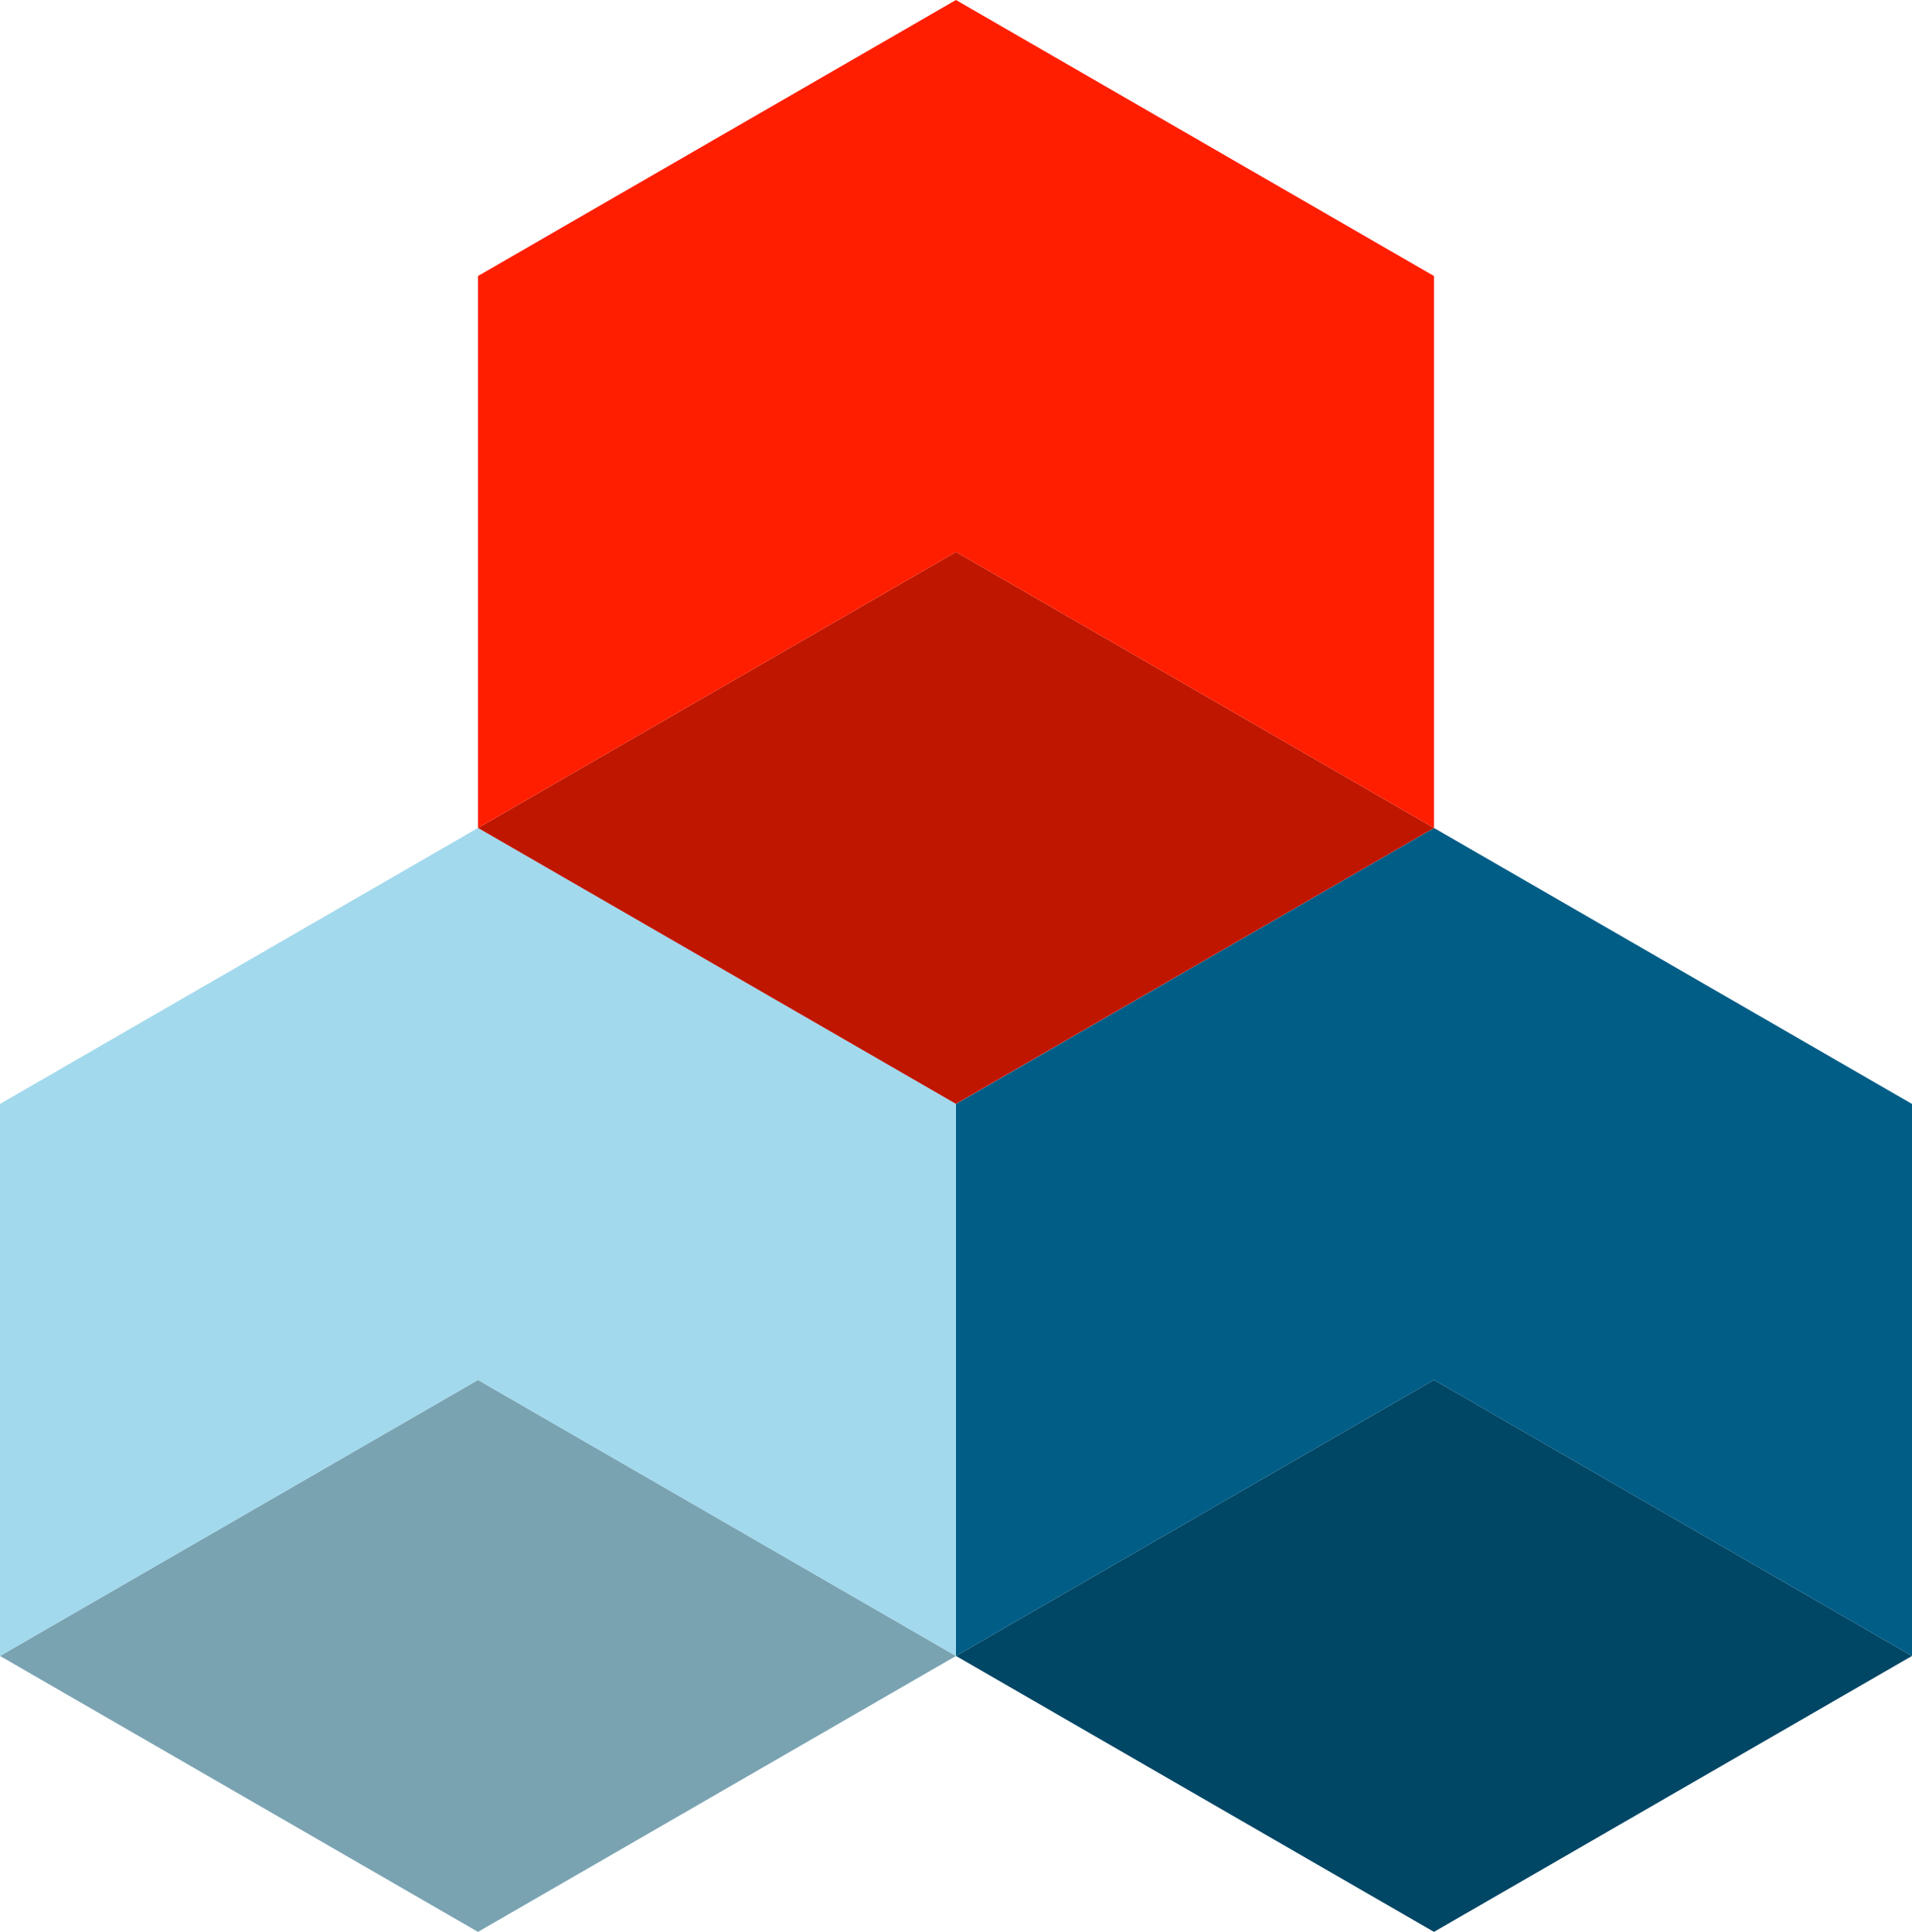
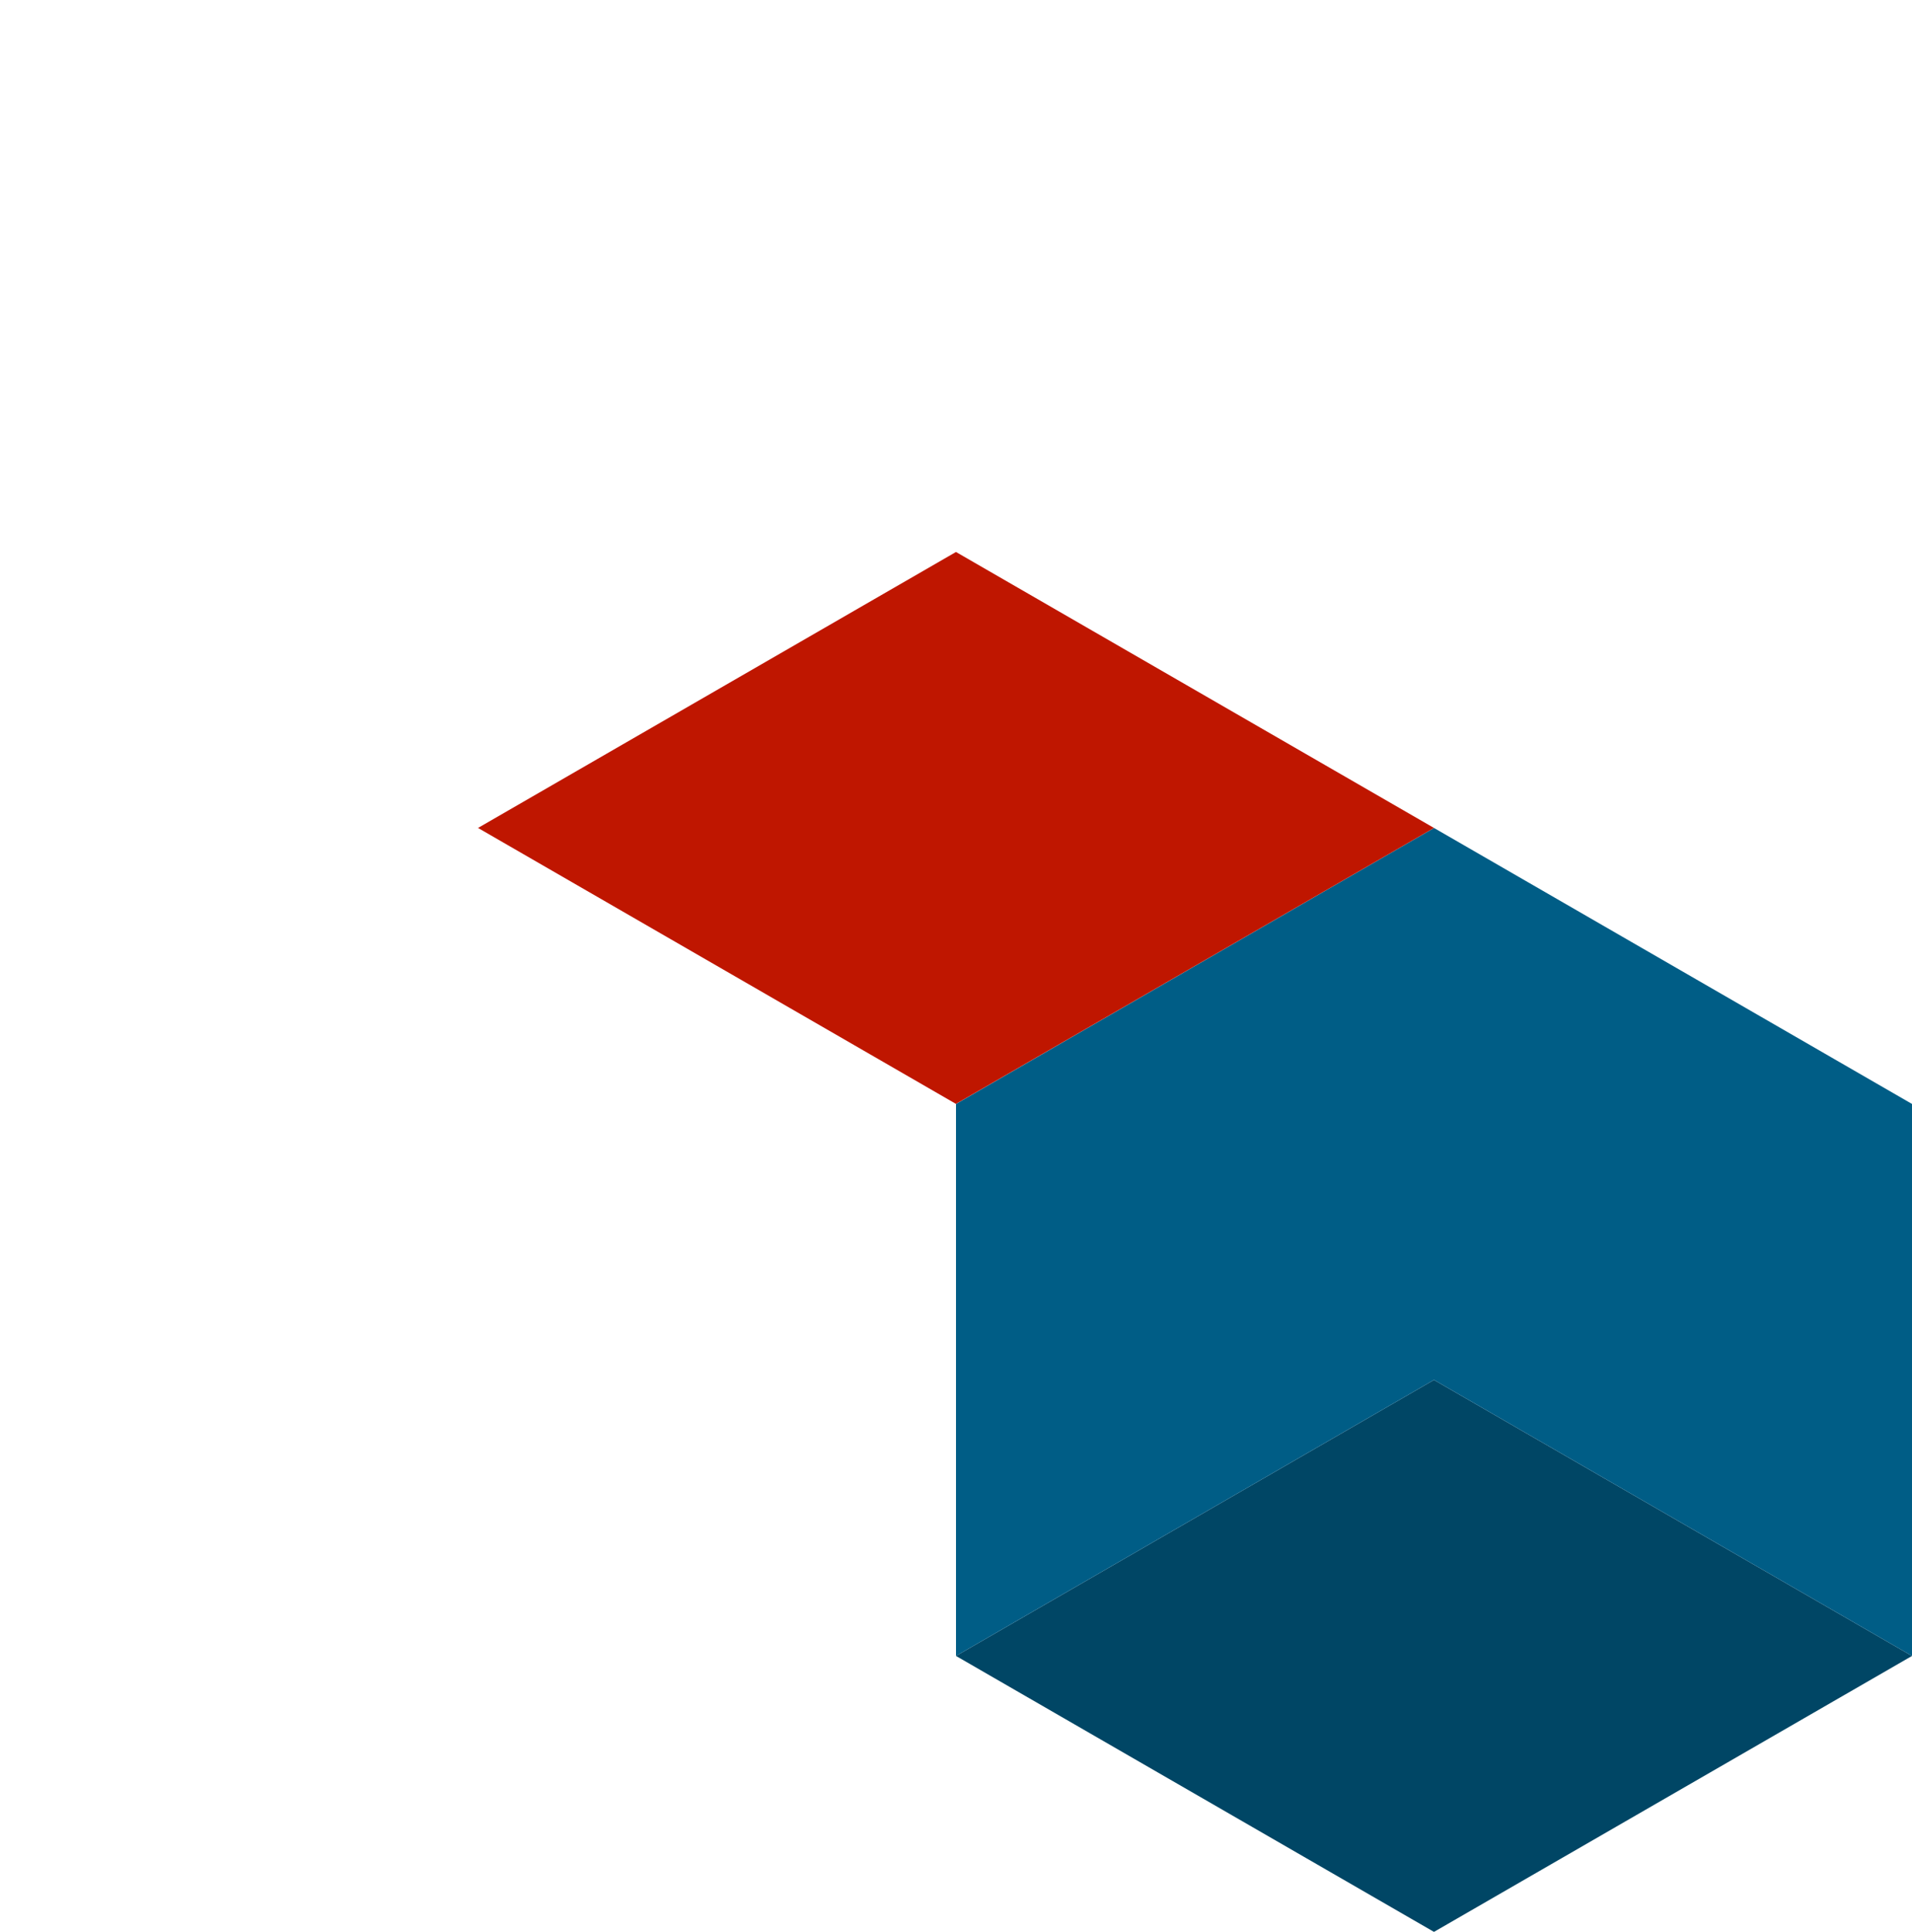
<svg xmlns="http://www.w3.org/2000/svg" viewBox="0 0 380.9 384.84">
  <defs>
    <style>.cls-1{fill:#004665;}.cls-2{fill:#7aa3b2;}.cls-3{fill:#a2d9ed;}.cls-4{fill:#005d86;}.cls-5{fill:none;}.cls-6{fill:#bf1600;}.cls-7{fill:#ff1e00;}</style>
  </defs>
  <title>6Asset 4</title>
  <g id="Layer_2" data-name="Layer 2">
    <g id="Layer_1-2" data-name="Layer 1">
      <polygon class="cls-1" points="380.9 329.87 285.67 384.84 190.45 329.87 285.67 274.89 380.9 329.87" />
-       <polygon class="cls-2" points="190.45 329.87 95.22 384.84 0 329.87 95.22 274.89 190.45 329.87" />
-       <polygon class="cls-3" points="190.45 219.91 190.45 329.87 95.22 274.89 0 329.87 0 219.91 95.22 164.93 95.23 164.93 190.44 219.9 190.45 219.91" />
      <polygon class="cls-4" points="380.9 219.91 380.9 329.87 285.67 274.89 190.45 329.87 190.45 219.91 285.67 164.94 285.67 164.93 380.9 219.91" />
      <polygon class="cls-4" points="285.67 164.93 285.67 164.94 190.45 219.91 285.67 164.93" />
      <polygon class="cls-5" points="285.67 164.93 285.67 164.94 190.45 219.91 190.45 219.89 285.67 164.93" />
      <polygon class="cls-5" points="285.67 54.97 285.67 54.98 285.66 54.98 285.67 54.97" />
-       <polygon class="cls-6" points="95.23 54.98 95.23 164.93 95.22 164.93 95.22 54.97 95.23 54.98" />
      <polygon class="cls-6" points="285.67 164.93 190.45 219.89 190.44 219.9 95.23 164.93 190.44 109.96 190.44 109.95 190.45 109.95 190.45 109.96 285.67 164.93" />
-       <polygon class="cls-6" points="190.45 219.89 190.45 219.91 190.44 219.9 190.45 219.89" />
-       <polygon class="cls-7" points="285.67 54.98 285.67 164.93 190.45 109.96 190.45 109.95 190.44 109.95 190.44 109.96 95.23 164.93 95.23 54.98 190.44 0 285.66 54.98 285.67 54.98" />
    </g>
  </g>
</svg>